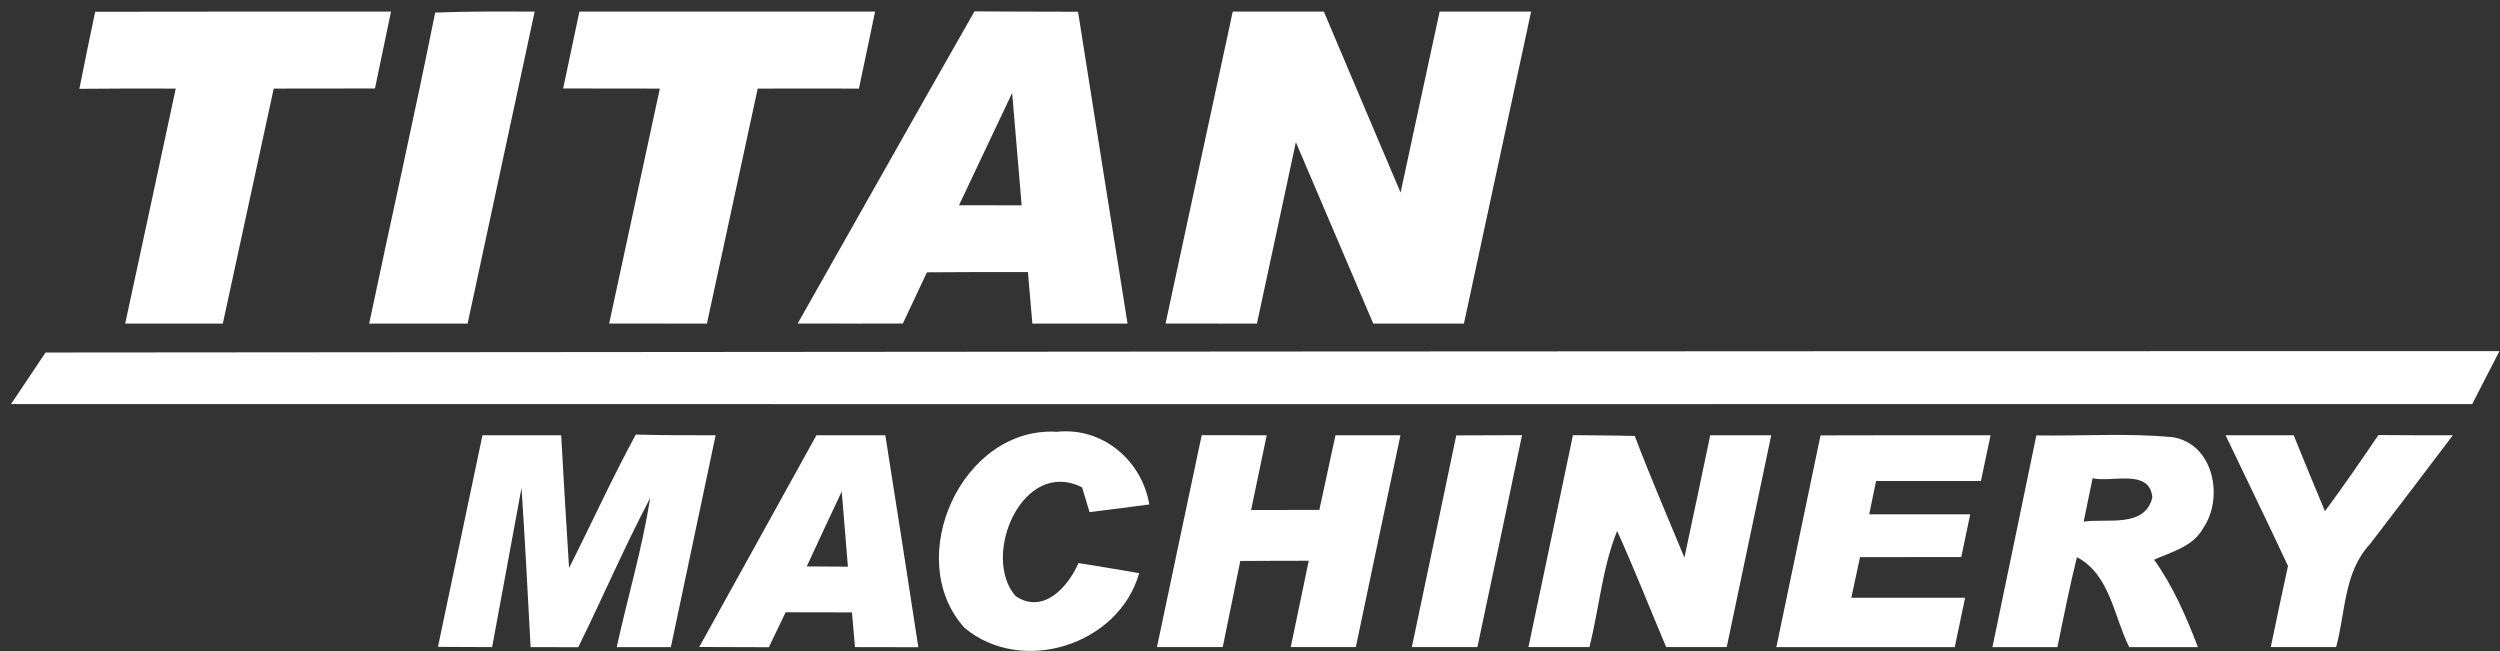
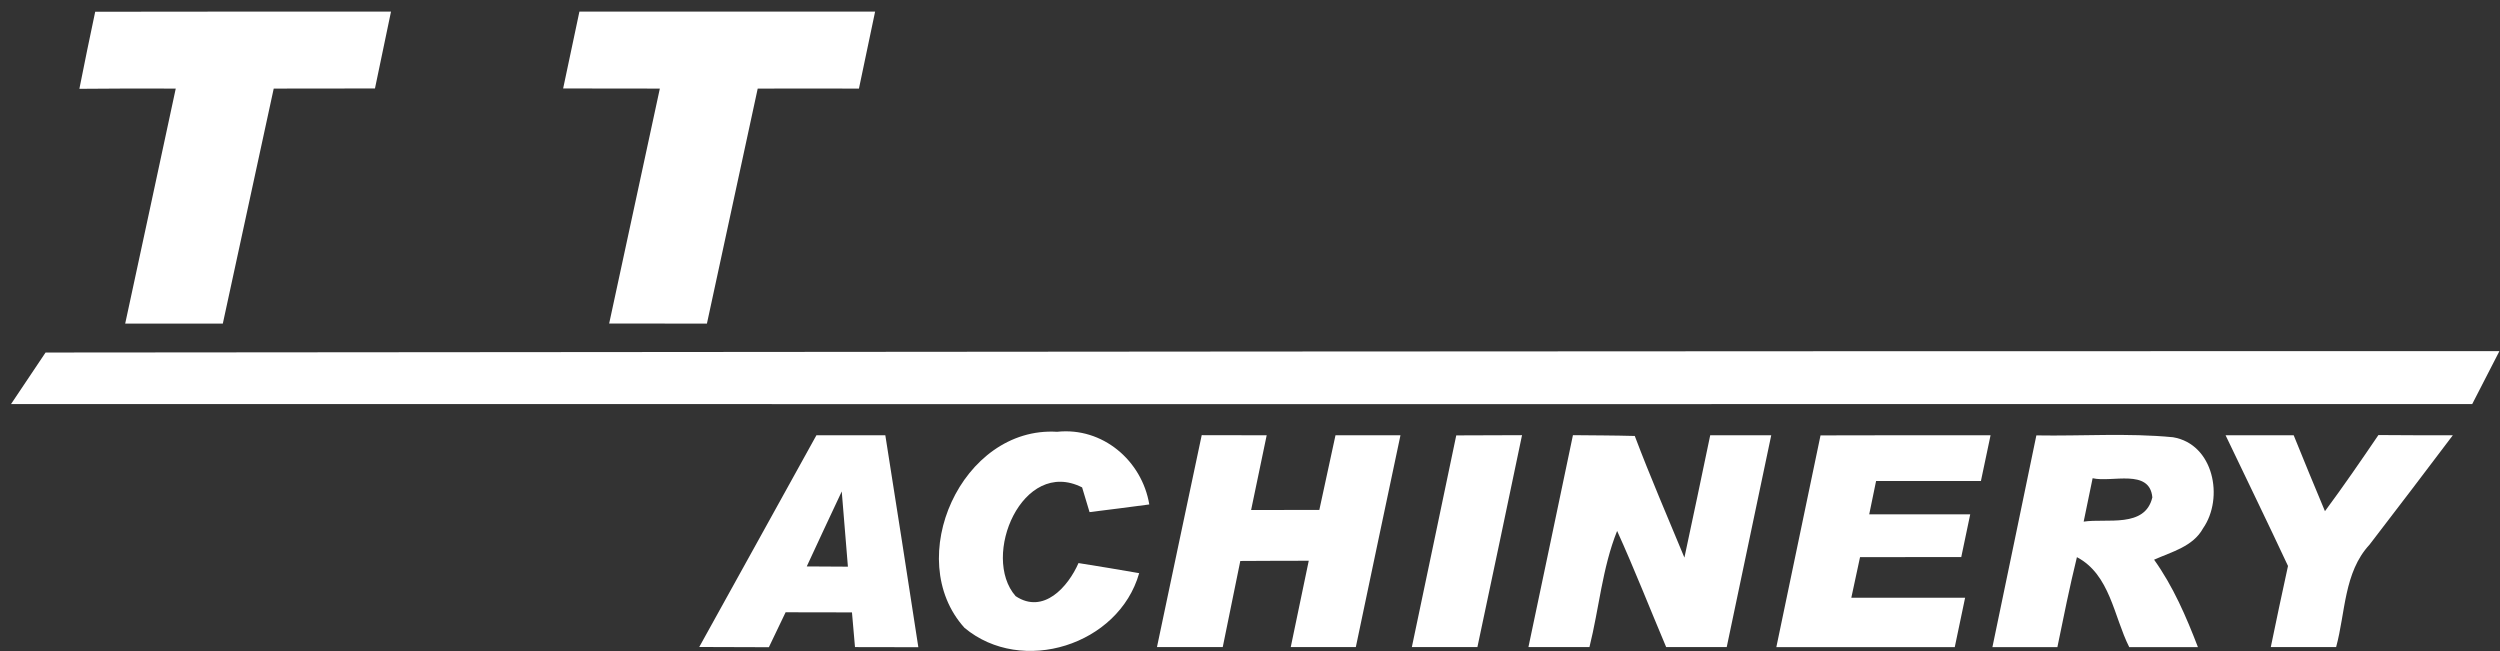
<svg xmlns="http://www.w3.org/2000/svg" width="215" height="56" viewBox="0 0 215 56" fill="none">
  <rect x="0" y="0" width="215" height="56" fill="#333333" stroke="none" />
  <path d="M8.187 1.01C16.673 0.99 25.15 1 33.626 1C33.166 3.206 32.706 5.412 32.247 7.608C29.348 7.618 26.439 7.618 23.54 7.618C22.081 14.356 20.622 21.093 19.162 27.831C16.363 27.831 13.565 27.831 10.766 27.831C12.215 21.093 13.675 14.356 15.114 7.618C12.355 7.608 9.596 7.608 6.827 7.638C7.267 5.422 7.717 3.216 8.187 1.01Z" fill="white" />
-   <path d="M37.425 1.08C40.273 0.97 43.122 0.99 45.981 1C44.052 9.944 42.143 18.887 40.214 27.831C37.395 27.831 34.566 27.831 31.747 27.831C33.626 18.907 35.635 10.014 37.425 1.08Z" fill="white" />
  <path d="M49.829 1C58.306 1 66.782 1 75.259 1C74.799 3.216 74.339 5.412 73.869 7.618C70.971 7.608 68.062 7.618 65.163 7.618C63.714 14.356 62.254 21.093 60.795 27.831C57.996 27.831 55.197 27.831 52.388 27.821C53.848 21.093 55.297 14.356 56.746 7.618C53.978 7.618 51.199 7.618 48.43 7.608C48.9 5.412 49.359 3.206 49.829 1Z" fill="white" />
-   <path d="M83.805 0.98C86.774 1 89.742 1 92.711 1.01C94.111 9.954 95.55 18.887 96.969 27.831C94.24 27.831 91.512 27.831 88.783 27.831C88.653 26.354 88.523 24.877 88.403 23.399C85.504 23.399 82.615 23.389 79.717 23.419C79.027 24.887 78.337 26.354 77.647 27.821C74.629 27.831 71.62 27.831 68.601 27.821C73.669 18.877 78.707 9.914 83.805 0.98ZM82.475 17.65C84.275 17.65 86.064 17.66 87.863 17.66C87.593 14.435 87.323 11.221 87.044 7.997C85.514 11.211 83.995 14.425 82.475 17.65Z" fill="white" />
-   <path d="M106.016 1C108.625 1 111.234 1 113.853 1C116.052 6.181 118.241 11.381 120.45 16.562C121.559 11.371 122.689 6.191 123.808 1C126.427 1 129.056 1 131.675 1C129.746 9.944 127.827 18.887 125.897 27.831C123.299 27.831 120.7 27.831 118.101 27.831C115.882 22.631 113.663 17.43 111.444 12.23C110.324 17.43 109.225 22.631 108.095 27.831C105.476 27.831 102.857 27.831 100.238 27.821C102.167 18.887 104.077 9.944 106.016 1Z" fill="white" />
  <path d="M0.95 34.748C1.94 33.271 2.929 31.794 3.919 30.317C74.269 30.257 144.61 30.187 214.95 30.197C214.17 31.714 213.391 33.231 212.611 34.748C142.061 34.758 71.5 34.758 0.95 34.748Z" fill="white" />
  <path d="M82.946 53.993C77.588 48.064 82.706 36.635 90.912 37.134C94.821 36.715 98.209 39.61 98.839 43.383C97.12 43.612 95.41 43.832 93.701 44.042C93.541 43.503 93.221 42.444 93.061 41.916C87.933 39.32 84.335 47.845 87.344 51.268C89.743 52.865 91.862 50.46 92.751 48.424C94.491 48.693 96.23 48.993 97.969 49.292C96.21 55.491 87.874 58.106 82.946 53.993Z" fill="white" />
  <path d="M156.565 37.444C161.442 37.424 166.32 37.434 171.188 37.434C170.908 38.741 170.629 40.059 170.359 41.367C167.35 41.367 164.341 41.367 161.343 41.367C161.193 42.085 160.903 43.513 160.753 44.231C163.652 44.231 166.54 44.231 169.439 44.231C169.179 45.459 168.919 46.677 168.669 47.905C165.761 47.915 162.862 47.915 159.963 47.915C159.773 48.783 159.403 50.53 159.213 51.408C162.472 51.408 165.741 51.408 168.999 51.408C168.709 52.826 168.41 54.233 168.11 55.651C162.992 55.651 157.884 55.651 152.766 55.651C154.016 49.581 155.315 43.513 156.565 37.444Z" fill="white" />
-   <path d="M41.493 37.434C43.752 37.434 46.001 37.434 48.26 37.434C48.48 41.237 48.69 45.04 48.94 48.843C50.869 45.03 52.638 41.127 54.677 37.374C56.966 37.434 59.255 37.434 61.544 37.434C60.255 43.513 58.976 49.582 57.696 55.651C56.147 55.651 54.587 55.651 53.038 55.651C53.978 51.368 55.237 47.156 55.917 42.824C53.708 47.026 51.829 51.398 49.73 55.66C48.36 55.651 46.991 55.651 45.631 55.651C45.391 51.079 45.151 46.517 44.852 41.955C44.002 46.527 43.172 51.089 42.323 55.651C40.773 55.651 39.224 55.641 37.665 55.631C38.954 49.562 40.203 43.493 41.493 37.434Z" fill="white" />
  <path d="M70.211 37.434C72.19 37.434 74.169 37.434 76.138 37.434C77.098 43.503 78.047 49.581 78.977 55.66C77.168 55.651 75.349 55.65 73.529 55.65C73.459 54.902 73.329 53.414 73.269 52.666C71.37 52.656 69.461 52.656 67.562 52.656C67.082 53.654 66.602 54.652 66.123 55.66C64.123 55.651 62.124 55.65 60.135 55.641C63.484 49.572 66.862 43.513 70.211 37.434ZM69.381 48.713C70.561 48.723 71.74 48.723 72.92 48.733C72.74 46.577 72.56 44.421 72.39 42.265C71.37 44.411 70.381 46.567 69.381 48.713Z" fill="white" />
  <path d="M103.347 37.424C105.216 37.434 107.075 37.434 108.935 37.434C108.485 39.58 108.035 41.716 107.595 43.862C109.544 43.862 111.503 43.862 113.463 43.852C113.922 41.706 114.392 39.57 114.852 37.434C116.711 37.434 118.581 37.434 120.44 37.434C119.16 43.502 117.871 49.572 116.601 55.65C114.732 55.65 112.863 55.65 111.004 55.65C111.513 53.175 112.033 50.699 112.553 48.224C110.584 48.234 108.625 48.224 106.666 48.244C106.166 50.709 105.656 53.175 105.156 55.65C103.267 55.65 101.378 55.65 99.499 55.65C100.788 49.581 102.047 43.502 103.347 37.424Z" fill="white" />
  <path d="M125.238 37.444C127.127 37.434 129.006 37.424 130.895 37.424C129.616 43.502 128.357 49.581 127.057 55.65C125.178 55.65 123.299 55.65 121.419 55.65C122.689 49.581 123.978 43.513 125.238 37.444Z" fill="white" />
  <path d="M135.273 37.424C137.043 37.444 138.812 37.444 140.591 37.493C141.921 41.017 143.42 44.471 144.859 47.954C145.609 44.451 146.349 40.947 147.078 37.434C148.828 37.434 150.577 37.434 152.326 37.434C151.057 43.502 149.767 49.572 148.498 55.65C146.759 55.65 145.019 55.65 143.29 55.65C141.881 52.316 140.561 48.943 139.072 45.659C137.792 48.853 137.523 52.327 136.693 55.65C134.944 55.65 133.194 55.65 131.445 55.65C132.715 49.572 134.014 43.502 135.273 37.424Z" fill="white" />
  <path d="M175.127 37.444C179.045 37.514 182.973 37.224 186.882 37.603C190.38 38.192 191.28 42.824 189.461 45.439C188.601 47.006 186.762 47.456 185.252 48.134C186.892 50.43 188.011 53.025 189.021 55.651C187.052 55.651 185.082 55.651 183.113 55.651C181.784 53.016 181.474 49.422 178.615 47.915C177.985 50.48 177.466 53.065 176.936 55.651C175.077 55.651 173.207 55.651 171.348 55.651C172.598 49.582 173.887 43.513 175.127 37.444ZM179.965 41.127C179.705 42.365 179.445 43.613 179.195 44.86C181.174 44.561 184.473 45.439 185.102 42.774C184.872 40.269 181.614 41.516 179.965 41.127Z" fill="white" />
  <path d="M191.4 37.434C193.349 37.434 195.308 37.434 197.257 37.434C198.147 39.61 199.027 41.796 199.946 43.962C201.536 41.816 203.045 39.62 204.544 37.414C206.673 37.434 208.803 37.434 210.942 37.434C208.563 40.578 206.184 43.722 203.775 46.846C201.566 49.232 201.716 52.686 200.906 55.65C199.027 55.65 197.157 55.65 195.288 55.65C195.768 53.325 196.258 50.999 196.768 48.673C195.008 44.91 193.189 41.177 191.4 37.434Z" fill="white" />
</svg>